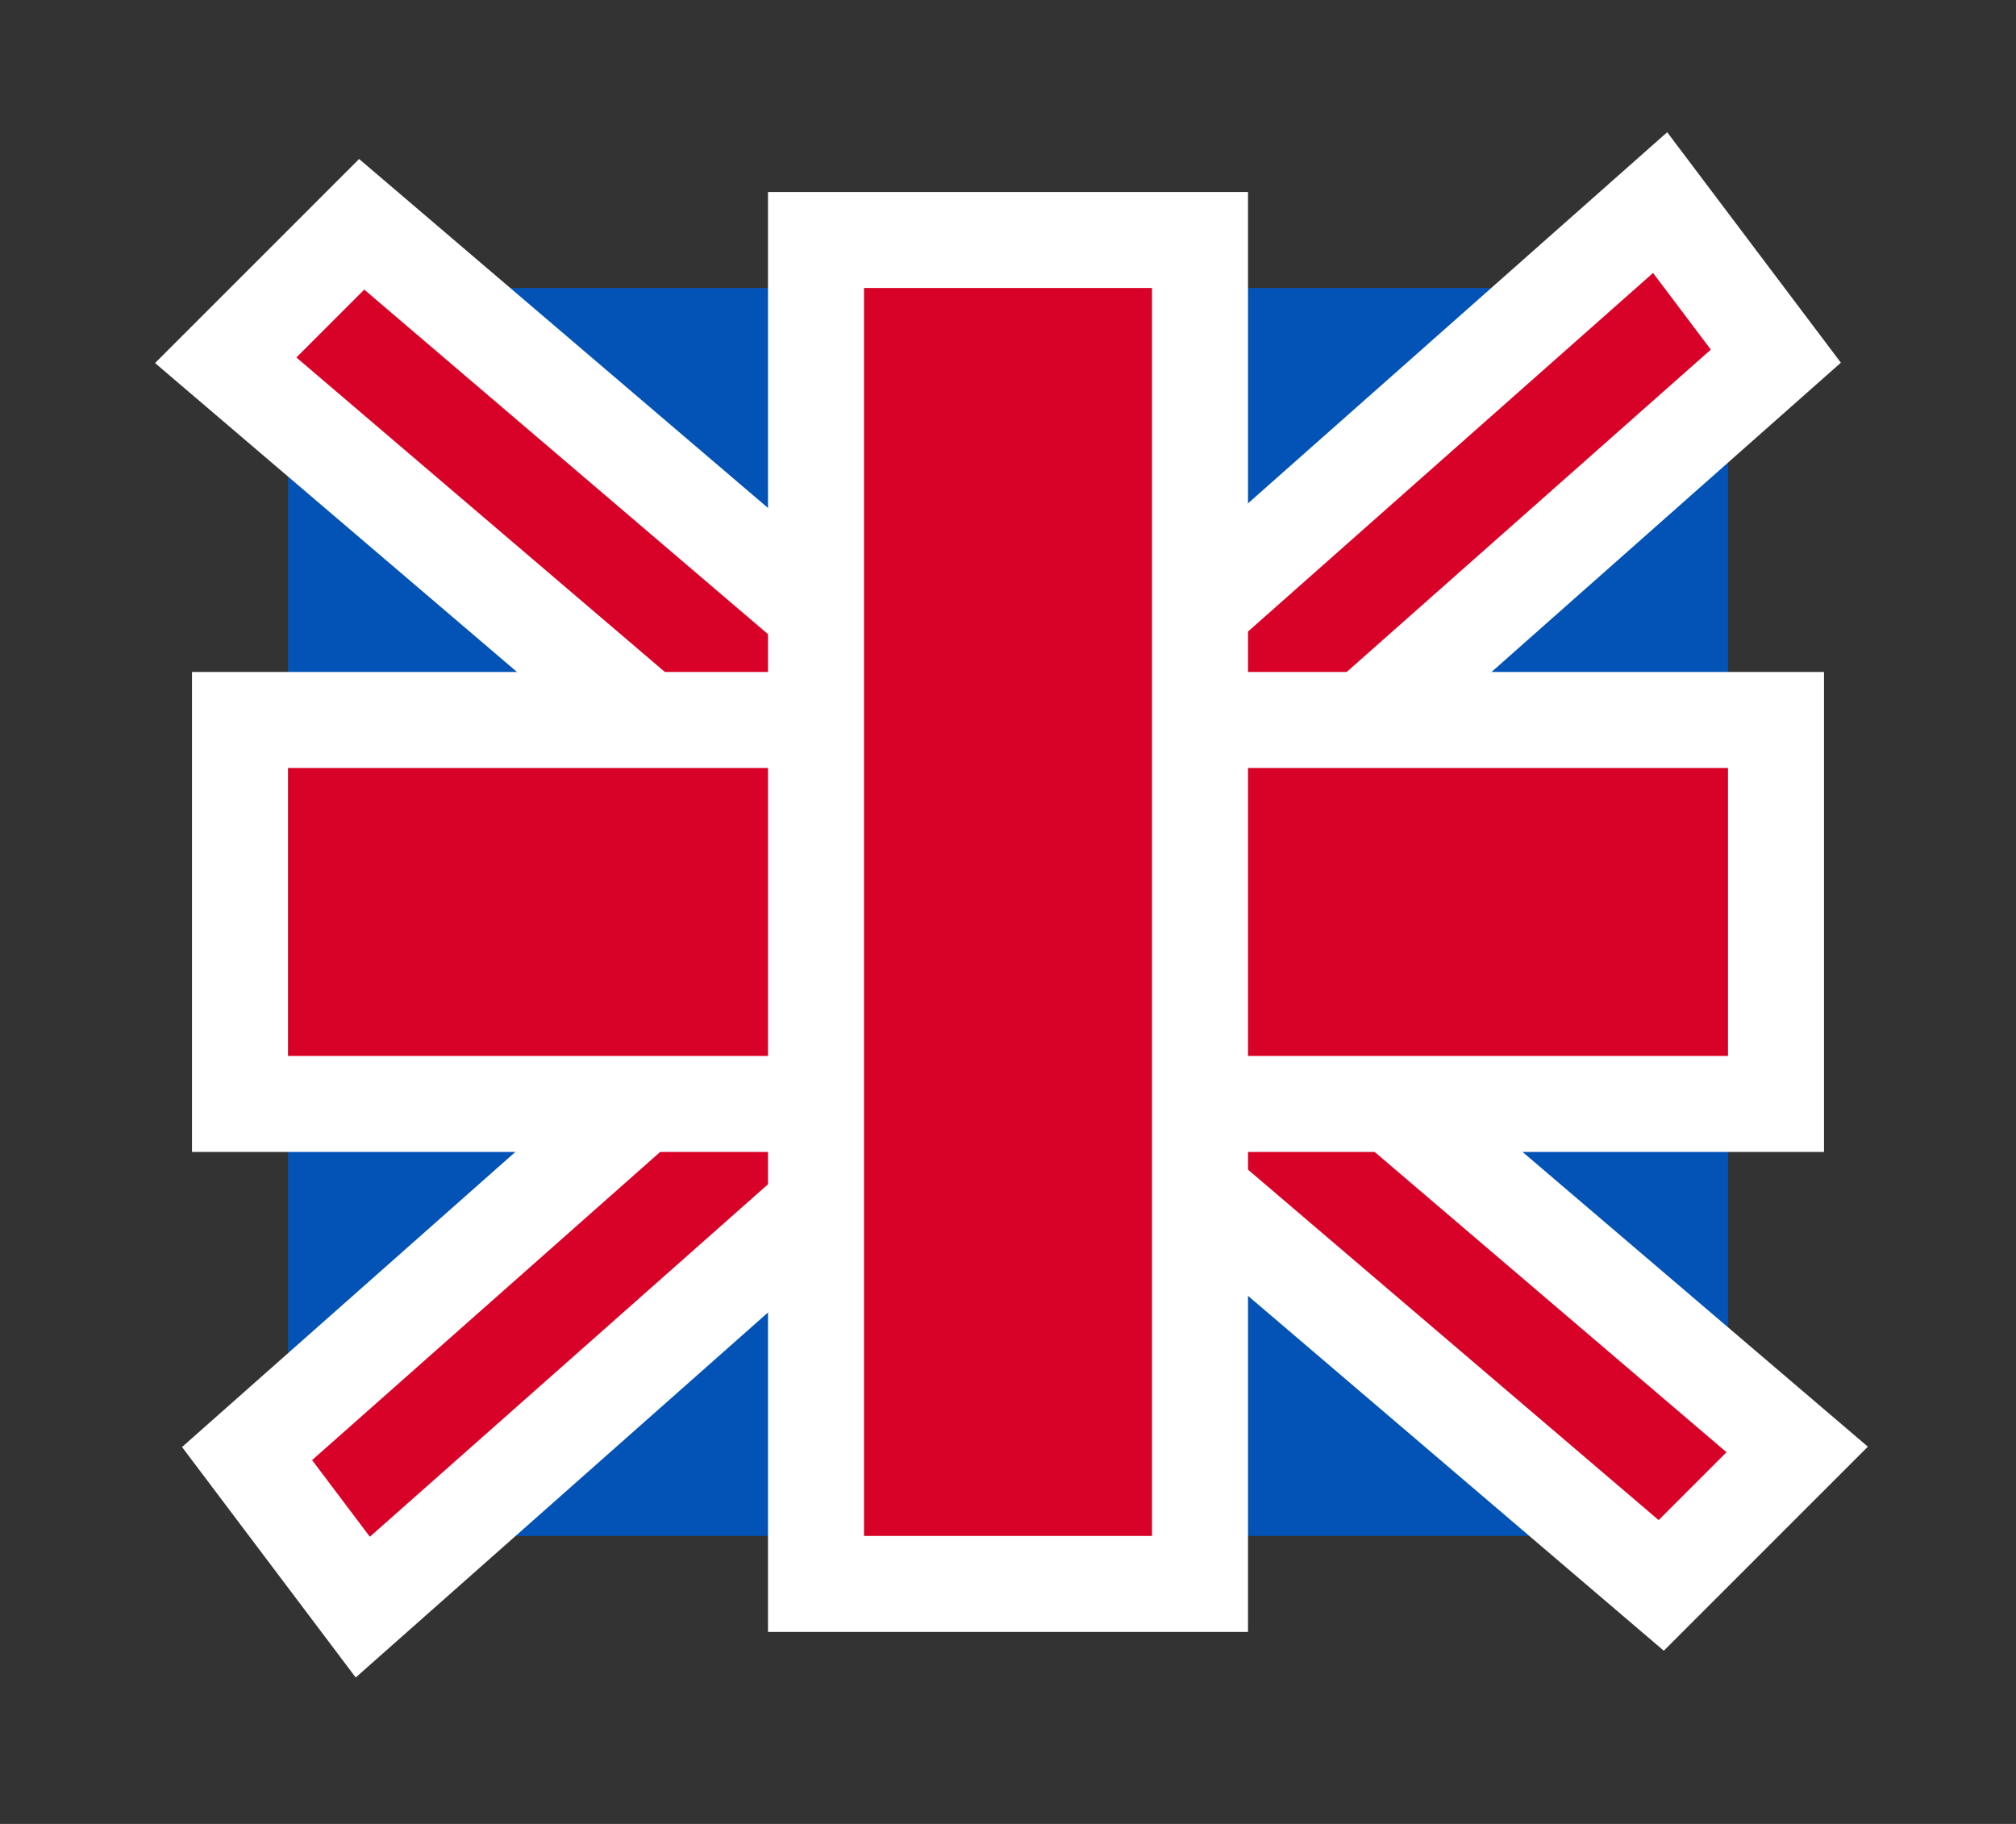
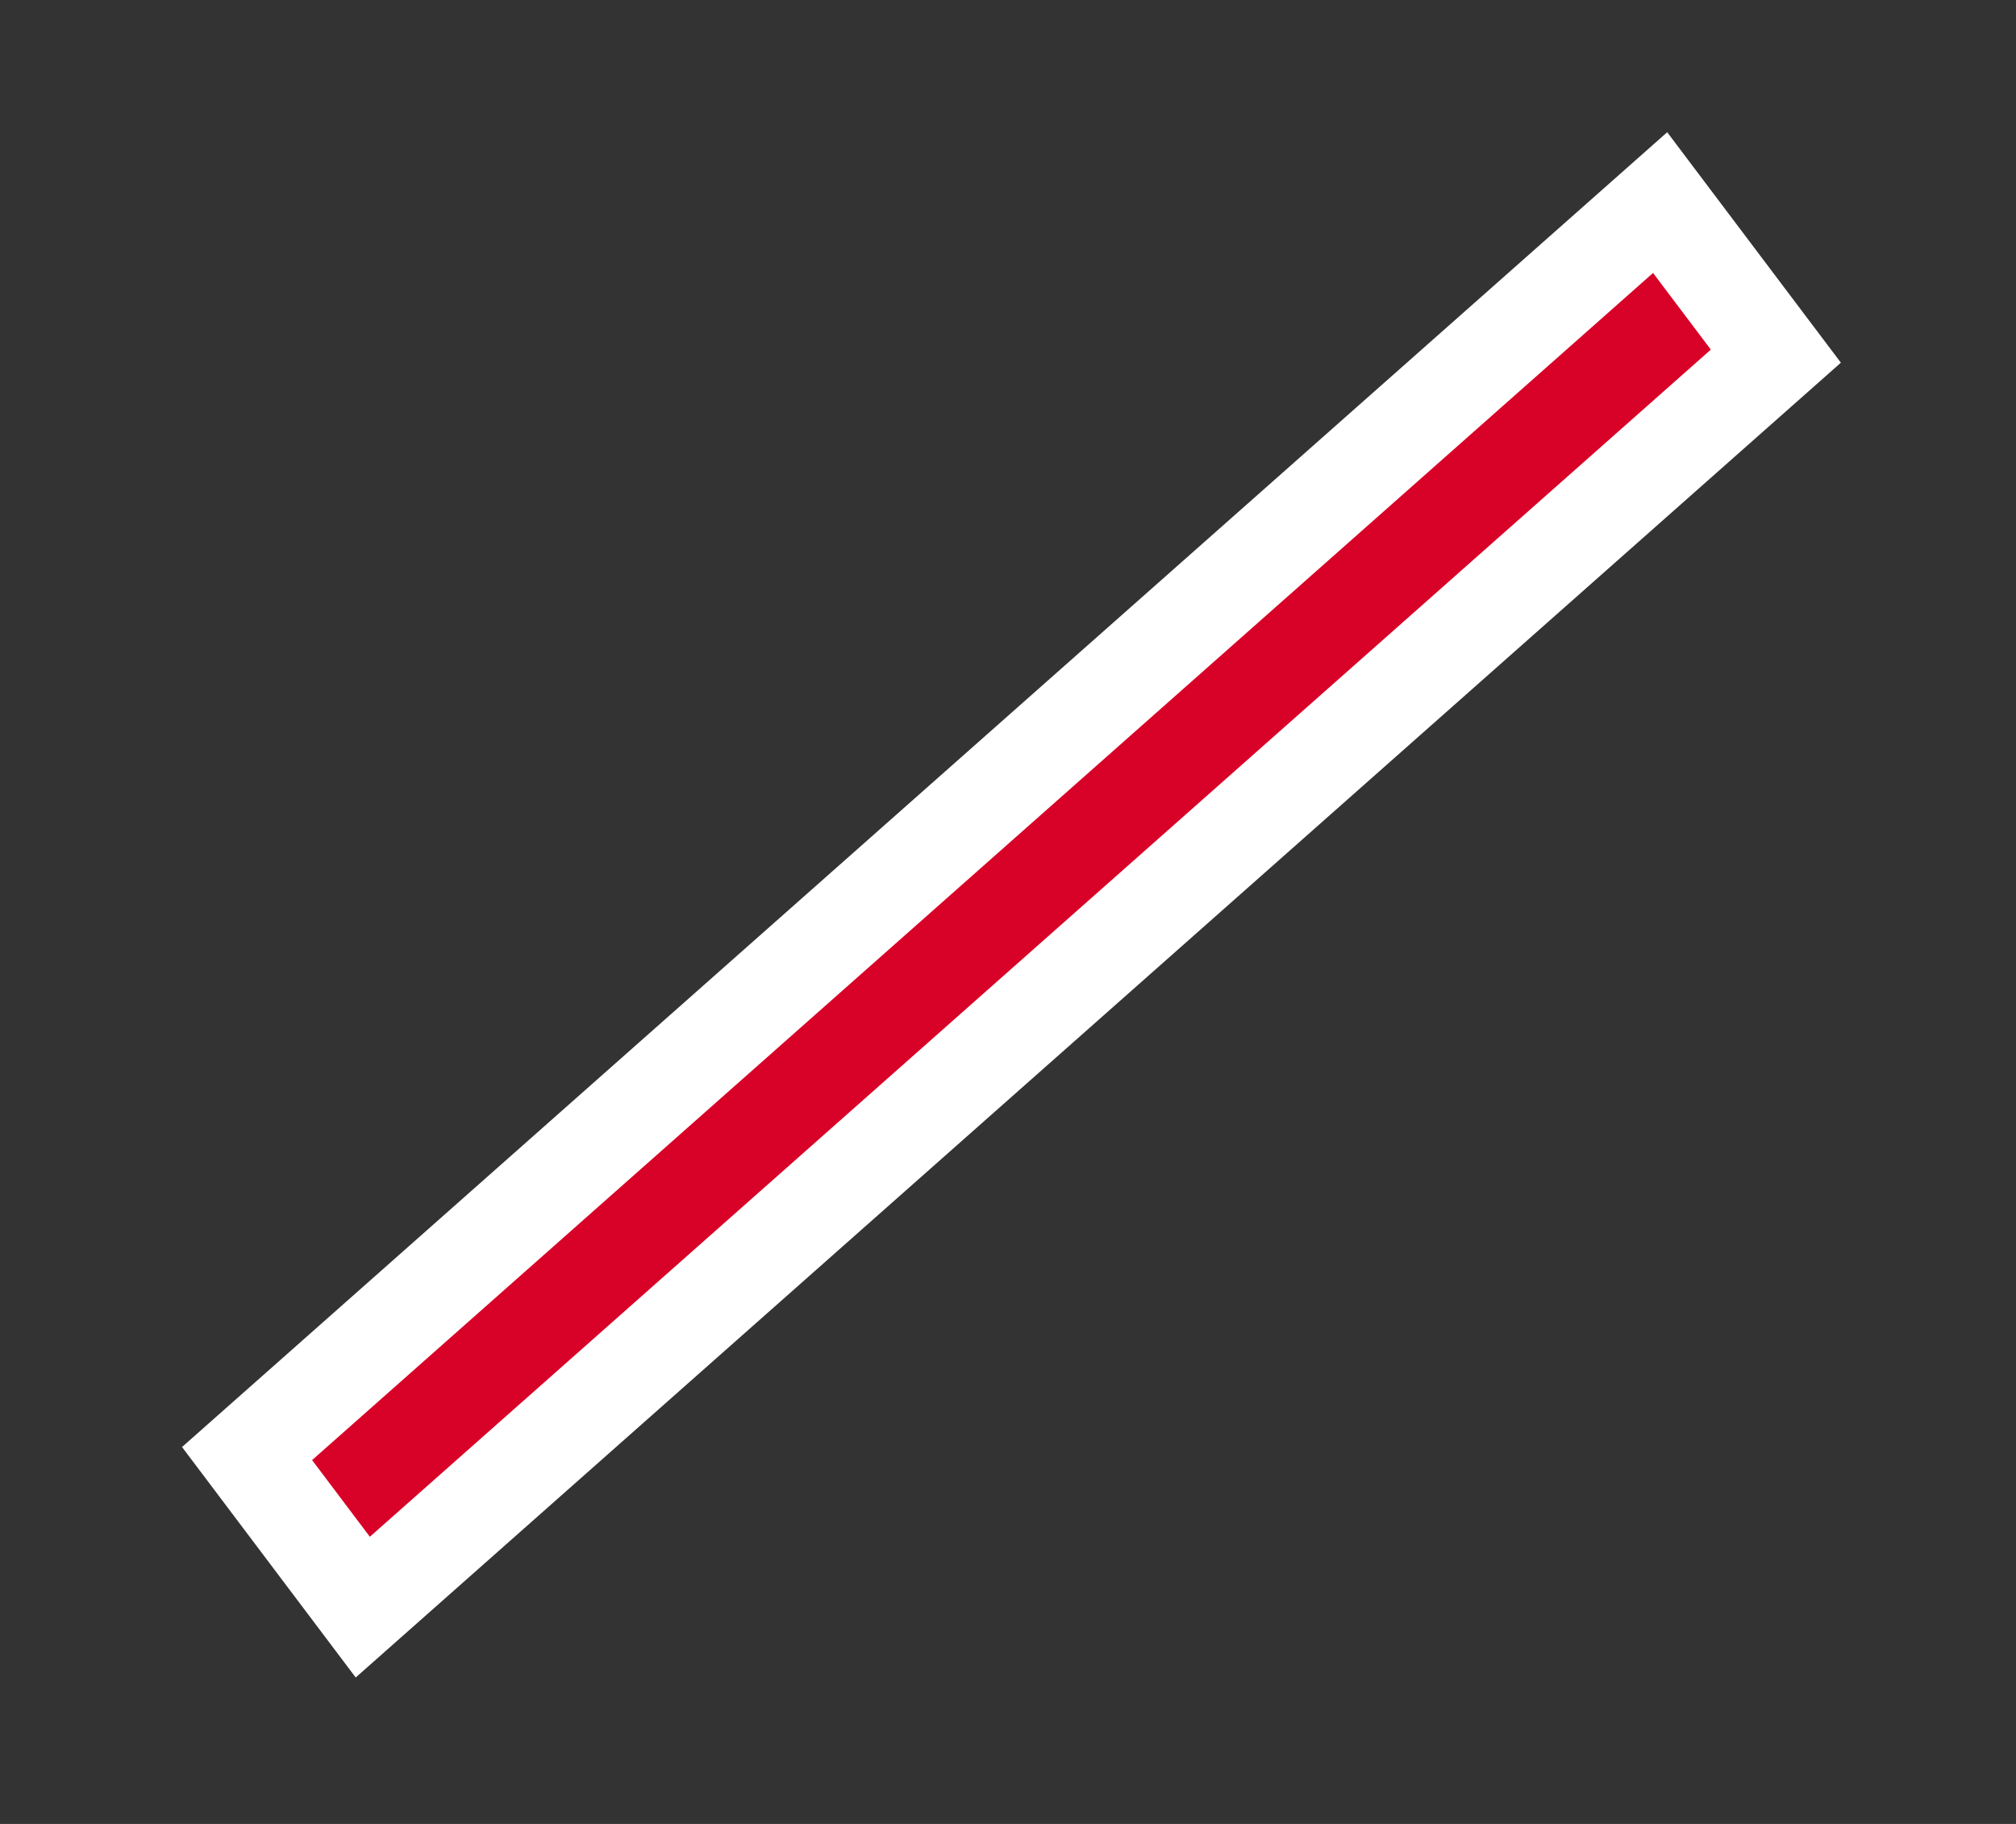
<svg xmlns="http://www.w3.org/2000/svg" width="21px" height="19px" viewBox="0 0 21 19" version="1.1">
  <rect x="0" y="0" width="21" height="19" fill="#333333" stroke="none" />
  <title>EN</title>
  <g id="HOME-PAGE-SITE" stroke="none" stroke-width="1" fill="none" fill-rule="evenodd">
    <g id="HOME-PAGE-2024--light" transform="translate(-351, -4627)">
      <g id="Anglais" transform="translate(335, 4615)">
        <g id="EN" transform="translate(18.366, 7)">
          <g transform="translate(-0, 6.977)" id="Rectangle">
-             <rect fill="#0253B5" x="0.634" y="1.023" width="15" height="13" />
-             <path d="M8.397,-2.35 L9.946,17.248 L7.943,17.248 L6.394,-2.35 L8.397,-2.35 Z" stroke="#FFFFFF" fill="#D80127" transform="translate(8.17, 7.449) rotate(-45) translate(-8.17, -7.449)" />
            <path d="M8.397,-2.35 L9.946,17.248 L7.943,17.248 L6.394,-2.35 L8.397,-2.35 Z" stroke="#FFFFFF" fill="#D80127" transform="translate(8.17, 7.449) rotate(-127) translate(-8.17, -7.449)" />
-             <rect stroke="#FFFFFF" fill="#D80127" x="0.134" y="5.523" width="16" height="4" />
-             <rect stroke="#FFFFFF" fill="#D80127" x="6.134" y="0.523" width="4" height="14" />
          </g>
        </g>
      </g>
    </g>
  </g>
</svg>